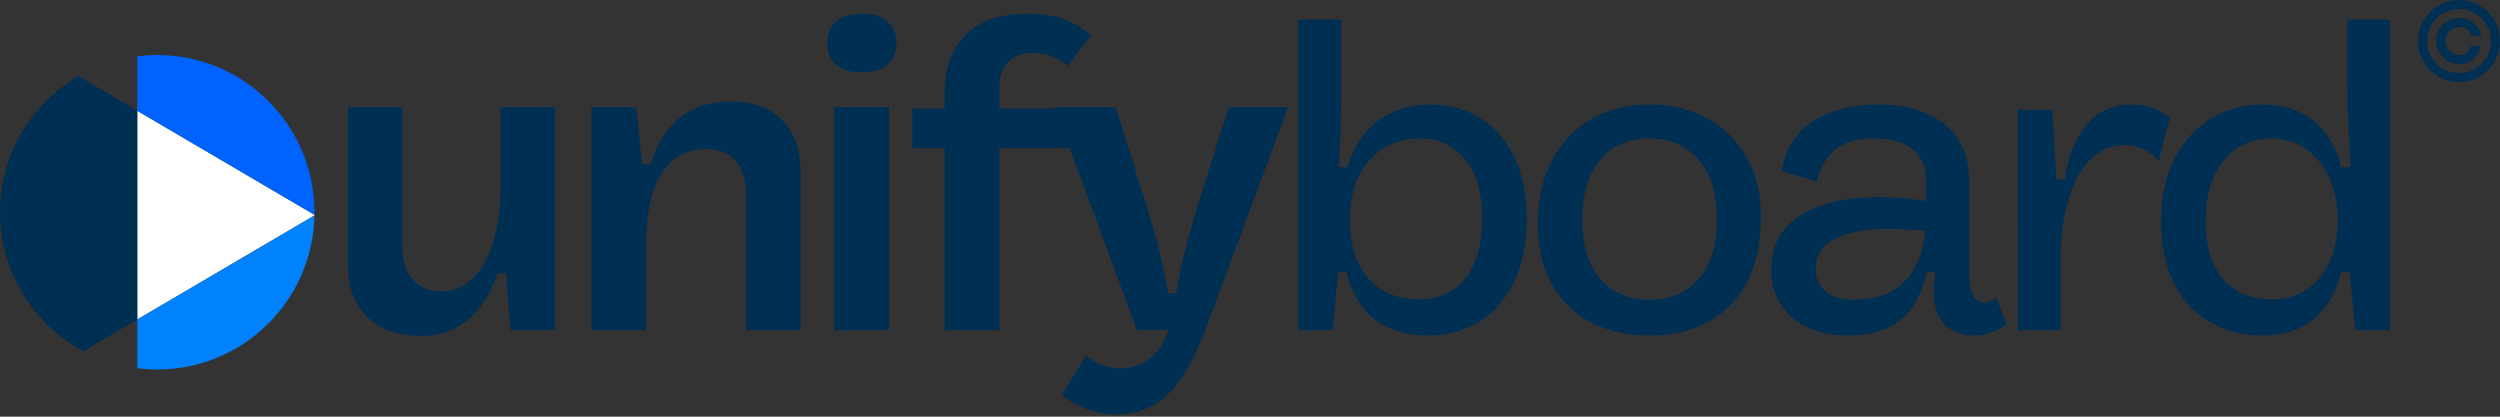
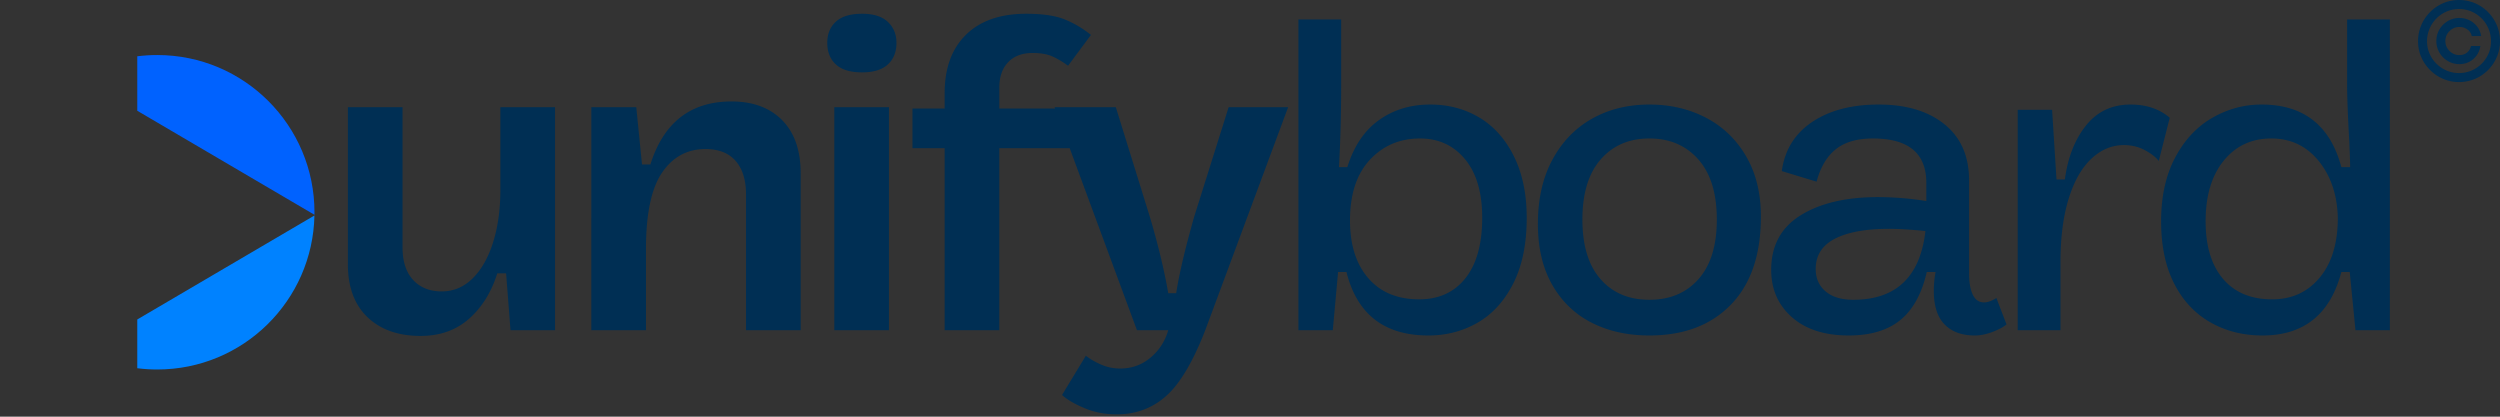
<svg xmlns="http://www.w3.org/2000/svg" width="318" height="53">
  <rect width="100%" height="100%" fill="#333333" stroke="none" />
  <g fill="none" fill-rule="evenodd">
-     <path fill="#FFF" d="M39.996 27.32v.089L17.469 40.638h-.008V14.091z" />
    <path fill="#0082FF" d="M39.996 27.409C39.778 38.266 30.909 47 20 47c-.86 0-1.707-.054-2.539-.16v-6.204L39.996 27.41Z" />
-     <path fill="#002F54" d="m9.991 9.68 7.47 4.41v26.546l-6.835 4.036C4.305 41.312 0 34.659 0 27c0-7.4 4.018-13.86 9.991-17.32Z" />
    <path fill="#0062FF" d="M20 7c11.046 0 20 8.954 20 20l-.003.32-22.536-13.23V7.16C18.293 7.054 19.14 7 20 7Z" />
-     <path fill="#002F54" fill-rule="nonzero" d="M63.648 13.634v10.483c0 2.504-.309 4.737-.925 6.7-.617 1.961-1.486 3.494-2.607 4.596-1.121 1.103-2.43 1.654-3.924 1.654-1.532 0-2.747-.486-3.644-1.458-.897-.971-1.345-2.354-1.345-4.148V13.634H44.25v19.957c0 2.915.832 5.167 2.495 6.755 1.663 1.589 3.915 2.383 6.755 2.383 2.467 0 4.522-.729 6.167-2.187 1.644-1.457 2.84-3.382 3.587-5.774h1.122l.56 7.232H70.6V13.634h-6.951Zm35.842 1.654c-1.57-1.588-3.719-2.383-6.447-2.383-5.195 0-8.633 2.673-10.315 8.017h-1.065l-.729-7.288h-5.718V42h6.952V31.685c0-4.485.682-7.727 2.046-9.726 1.364-2 3.205-3 5.522-3 1.681 0 2.961.505 3.84 1.514.878 1.01 1.317 2.43 1.317 4.26V42h6.951V22.043c0-2.915-.784-5.167-2.354-6.755Zm6.832-7.092c.728.673 1.84 1.01 3.335 1.01 1.458 0 2.55-.337 3.28-1.01.728-.672 1.093-1.588 1.093-2.746 0-1.084-.365-1.972-1.094-2.663-.728-.692-1.821-1.037-3.279-1.037-1.495 0-2.607.336-3.335 1.009-.73.672-1.094 1.57-1.094 2.69 0 1.16.365 2.075 1.094 2.747ZM113.077 42V13.634h-6.952V42h6.952ZM130.53 1.75c2.056 0 3.672.233 4.85.7 1.177.468 2.307 1.131 3.391 1.99l-2.915 3.925a10.991 10.991 0 0 0-1.906-1.15c-.673-.317-1.532-.476-2.579-.476-1.345 0-2.392.392-3.139 1.177-.747.785-1.121 1.869-1.121 3.252v2.634h7.09l-.062-.168h7.792l4.316 13.903c1.047 3.513 1.832 6.764 2.355 9.754h1.009c.374-2.43 1.14-5.68 2.298-9.754l4.373-13.903h7.568L153.31 42c-1.569 4.036-3.232 6.83-4.988 8.38-1.757 1.552-3.85 2.327-6.279 2.327-1.495 0-2.878-.27-4.148-.813-1.271-.542-2.205-1.093-2.803-1.653l3.027-4.99c.523.412 1.168.785 1.934 1.122a6 6 0 0 0 2.438.504c1.458 0 2.738-.458 3.84-1.373 1.103-.916 1.86-2.084 2.27-3.504h-3.98l-8.556-23.153h-8.954V42h-6.951V18.848h-4.093v-5.046h4.093V11.84c0-3.176.906-5.652 2.718-7.427 1.813-1.776 4.364-2.663 7.652-2.663Zm57.642 13.202c-1.85-1.103-3.934-1.654-6.25-1.654-2.505 0-4.682.663-6.532 1.99-1.85 1.327-3.186 3.317-4.008 5.97h-1.065c.187-3.363.28-6.876.28-10.539V2.48h-5.437V42h4.372l.673-7.4h1.065c1.346 5.382 4.821 8.073 10.427 8.073 2.28 0 4.363-.542 6.25-1.626 1.888-1.084 3.402-2.747 4.541-4.99 1.14-2.242 1.71-5.026 1.71-8.352 0-3.027-.542-5.634-1.626-7.82-1.083-2.187-2.55-3.83-4.4-4.933Zm-1.766 20.433c-1.42 1.794-3.382 2.69-5.886 2.69-2.766 0-4.924-.896-6.475-2.69-1.55-1.794-2.326-4.242-2.326-7.344 0-3.326.84-5.895 2.522-7.708 1.682-1.812 3.812-2.719 6.391-2.719 2.354 0 4.26.879 5.718 2.635 1.457 1.757 2.186 4.242 2.186 7.456 0 3.326-.71 5.886-2.13 7.68Zm16.053 5.662c2.13 1.084 4.578 1.626 7.344 1.626 4.373 0 7.83-1.308 10.37-3.924 2.542-2.616 3.813-6.354 3.813-11.212 0-2.953-.626-5.503-1.878-7.652-1.252-2.15-2.952-3.784-5.101-4.905-2.15-1.122-4.55-1.682-7.204-1.682-2.728 0-5.157.598-7.288 1.794-2.13 1.196-3.812 2.933-5.045 5.213-1.233 2.28-1.85 5.008-1.85 8.185 0 3.027.607 5.606 1.822 7.736s2.887 3.737 5.017 4.821Zm13.595-5.55c-1.551 1.757-3.635 2.635-6.251 2.635-2.616 0-4.69-.878-6.222-2.635-1.533-1.756-2.299-4.279-2.299-7.568 0-3.326.776-5.877 2.327-7.652 1.55-1.775 3.615-2.663 6.194-2.663 2.579 0 4.653.888 6.223 2.663 1.57 1.775 2.354 4.326 2.354 7.652 0 3.289-.775 5.812-2.326 7.568Zm39.177 5.774-1.29-3.363c-.597.373-1.12.56-1.569.56-.635 0-1.112-.327-1.43-.98-.317-.655-.476-1.561-.476-2.72V22.94c0-3.065-1.037-5.438-3.111-7.12-2.074-1.681-4.868-2.522-8.38-2.522-3.44 0-6.26.738-8.466 2.214-2.205 1.476-3.494 3.56-3.868 6.25l4.429 1.346c.486-1.831 1.299-3.205 2.438-4.12 1.14-.916 2.72-1.374 4.737-1.374 4.522 0 6.784 1.888 6.784 5.662v2.299a39.211 39.211 0 0 0-6.11-.505c-4.112 0-7.41.776-9.895 2.327-2.486 1.55-3.728 3.858-3.728 6.923 0 2.467.878 4.475 2.635 6.026 1.756 1.551 4.167 2.327 7.231 2.327 2.766 0 4.952-.654 6.559-1.962 1.607-1.308 2.728-3.345 3.364-6.11h1.12a12.885 12.885 0 0 0-.223 2.41c0 1.906.457 3.326 1.373 4.26.916.935 2.196 1.402 3.84 1.402.71 0 1.458-.15 2.242-.449.785-.299 1.383-.616 1.794-.953Zm-10.315-11.884c-.672 5.83-3.737 8.745-9.193 8.745-1.495 0-2.663-.355-3.504-1.065-.84-.71-1.261-1.663-1.261-2.86 0-1.718.813-2.998 2.438-3.84 1.626-.84 3.934-1.26 6.924-1.26 1.195 0 2.728.093 4.596.28Zm59.071-26.909V42h-4.372l-.729-7.4h-1.065c-1.42 5.382-4.765 8.073-10.035 8.073-2.466 0-4.68-.56-6.643-1.682-1.962-1.121-3.494-2.766-4.596-4.933-1.103-2.168-1.654-4.803-1.654-7.905 0-3.139.588-5.83 1.766-8.072 1.177-2.242 2.747-3.933 4.709-5.073 1.962-1.14 4.064-1.71 6.306-1.71 5.344 0 8.727 2.653 10.147 7.96h1.121c0-.374-.037-1.457-.112-3.251-.187-3.289-.28-5.718-.28-7.288V2.48h5.437Zm-32.983 10.82c2.018 0 3.681.56 4.99 1.682l-1.402 5.493c-.374-.485-.962-.943-1.766-1.373-.803-.43-1.69-.645-2.663-.645-1.532 0-2.915.58-4.148 1.738-1.233 1.159-2.196 2.86-2.887 5.101-.691 2.243-1.037 4.934-1.037 8.073V42h-5.438V13.97h4.373l.56 8.858h1.065c.374-2.803 1.271-5.092 2.691-6.867 1.42-1.776 3.308-2.663 5.662-2.663Zm17.904 4.316c-2.504 0-4.523.944-6.055 2.831-1.532 1.888-2.298 4.457-2.298 7.708 0 3.14.738 5.578 2.214 7.316 1.476 1.738 3.56 2.607 6.25 2.607 2.505 0 4.523-.925 6.055-2.775 1.532-1.85 2.298-4.382 2.298-7.596-.074-2.915-.887-5.326-2.438-7.232-1.551-1.906-3.56-2.859-6.026-2.859ZM309.906 5.22c0-.54.131-1.033.394-1.477a2.983 2.983 0 0 1 1.062-1.063 2.838 2.838 0 0 1 1.475-.395 2.825 2.825 0 0 1 2.28 1.124c.26.348.422.74.484 1.179h-1.194a1.308 1.308 0 0 0-.548-.833c-.3-.216-.64-.324-1.022-.324-.329 0-.628.08-.898.242-.27.162-.485.378-.647.648-.16.27-.241.57-.241.899 0 .33.08.63.241.9.162.27.377.485.647.647.27.161.57.242.898.242.382 0 .705-.108.97-.324.265-.216.432-.493.501-.832h1.194a2.684 2.684 0 0 1-.459 1.178 2.62 2.62 0 0 1-.935.823c-.38.2-.803.301-1.27.301-.54 0-1.032-.132-1.476-.395a2.983 2.983 0 0 1-1.062-1.062 2.847 2.847 0 0 1-.394-1.478Zm2.882 5.218a5.075 5.075 0 0 1-2.021-.405 5.303 5.303 0 0 1-2.789-2.787 5.002 5.002 0 0 1-.402-2.026 5.12 5.12 0 0 1 .412-2.026 5.324 5.324 0 0 1 1.123-1.663 5.233 5.233 0 0 1 1.658-1.124 5.057 5.057 0 0 1 2.019-.405c.72 0 1.396.135 2.026.405.63.27 1.183.645 1.658 1.124a5.31 5.31 0 0 1 1.118 1.663c.27.63.407 1.305.41 2.026a5.028 5.028 0 0 1-.4 2.026 5.29 5.29 0 0 1-1.12 1.663 5.217 5.217 0 0 1-1.664 1.124 5.105 5.105 0 0 1-2.028.405Zm0-1.146a3.99 3.99 0 0 0 1.584-.317 4.083 4.083 0 0 0 2.172-2.171c.21-.493.314-1.019.31-1.579a4.088 4.088 0 0 0-2.488-3.76 3.955 3.955 0 0 0-1.578-.317c-.56 0-1.084.106-1.575.317-.49.21-.92.503-1.293.877a4.16 4.16 0 0 0-.876 1.3 4.02 4.02 0 0 0-.323 1.583 3.9 3.9 0 0 0 .311 1.574c.21.492.503.925.876 1.297.374.372.806.665 1.298.877a3.94 3.94 0 0 0 1.582.319Z" />
+     <path fill="#002F54" fill-rule="nonzero" d="M63.648 13.634v10.483c0 2.504-.309 4.737-.925 6.7-.617 1.961-1.486 3.494-2.607 4.596-1.121 1.103-2.43 1.654-3.924 1.654-1.532 0-2.747-.486-3.644-1.458-.897-.971-1.345-2.354-1.345-4.148V13.634H44.25v19.957c0 2.915.832 5.167 2.495 6.755 1.663 1.589 3.915 2.383 6.755 2.383 2.467 0 4.522-.729 6.167-2.187 1.644-1.457 2.84-3.382 3.587-5.774h1.122l.56 7.232H70.6V13.634h-6.951Zm35.842 1.654c-1.57-1.588-3.719-2.383-6.447-2.383-5.195 0-8.633 2.673-10.315 8.017h-1.065l-.729-7.288h-5.718V42h6.952V31.685c0-4.485.682-7.727 2.046-9.726 1.364-2 3.205-3 5.522-3 1.681 0 2.961.505 3.84 1.514.878 1.01 1.317 2.43 1.317 4.26V42h6.951V22.043c0-2.915-.784-5.167-2.354-6.755Zm6.832-7.092c.728.673 1.84 1.01 3.335 1.01 1.458 0 2.55-.337 3.28-1.01.728-.672 1.093-1.588 1.093-2.746 0-1.084-.365-1.972-1.094-2.663-.728-.692-1.821-1.037-3.279-1.037-1.495 0-2.607.336-3.335 1.009-.73.672-1.094 1.57-1.094 2.69 0 1.16.365 2.075 1.094 2.747ZM113.077 42V13.634h-6.952V42h6.952ZM130.53 1.75c2.056 0 3.672.233 4.85.7 1.177.468 2.307 1.131 3.391 1.99l-2.915 3.925a10.991 10.991 0 0 0-1.906-1.15c-.673-.317-1.532-.476-2.579-.476-1.345 0-2.392.392-3.139 1.177-.747.785-1.121 1.869-1.121 3.252v2.634h7.09l-.062-.168h7.792l4.316 13.903c1.047 3.513 1.832 6.764 2.355 9.754h1.009c.374-2.43 1.14-5.68 2.298-9.754l4.373-13.903h7.568L153.31 42c-1.569 4.036-3.232 6.83-4.988 8.38-1.757 1.552-3.85 2.327-6.279 2.327-1.495 0-2.878-.27-4.148-.813-1.271-.542-2.205-1.093-2.803-1.653l3.027-4.99c.523.412 1.168.785 1.934 1.122a6 6 0 0 0 2.438.504c1.458 0 2.738-.458 3.84-1.373 1.103-.916 1.86-2.084 2.27-3.504h-3.98l-8.556-23.153h-8.954V42h-6.951V18.848h-4.093v-5.046h4.093V11.84c0-3.176.906-5.652 2.718-7.427 1.813-1.776 4.364-2.663 7.652-2.663Zm57.642 13.202c-1.85-1.103-3.934-1.654-6.25-1.654-2.505 0-4.682.663-6.532 1.99-1.85 1.327-3.186 3.317-4.008 5.97h-1.065c.187-3.363.28-6.876.28-10.539V2.48h-5.437V42h4.372l.673-7.4h1.065c1.346 5.382 4.821 8.073 10.427 8.073 2.28 0 4.363-.542 6.25-1.626 1.888-1.084 3.402-2.747 4.541-4.99 1.14-2.242 1.71-5.026 1.71-8.352 0-3.027-.542-5.634-1.626-7.82-1.083-2.187-2.55-3.83-4.4-4.933Zm-1.766 20.433c-1.42 1.794-3.382 2.69-5.886 2.69-2.766 0-4.924-.896-6.475-2.69-1.55-1.794-2.326-4.242-2.326-7.344 0-3.326.84-5.895 2.522-7.708 1.682-1.812 3.812-2.719 6.391-2.719 2.354 0 4.26.879 5.718 2.635 1.457 1.757 2.186 4.242 2.186 7.456 0 3.326-.71 5.886-2.13 7.68Zm16.053 5.662c2.13 1.084 4.578 1.626 7.344 1.626 4.373 0 7.83-1.308 10.37-3.924 2.542-2.616 3.813-6.354 3.813-11.212 0-2.953-.626-5.503-1.878-7.652-1.252-2.15-2.952-3.784-5.101-4.905-2.15-1.122-4.55-1.682-7.204-1.682-2.728 0-5.157.598-7.288 1.794-2.13 1.196-3.812 2.933-5.045 5.213-1.233 2.28-1.85 5.008-1.85 8.185 0 3.027.607 5.606 1.822 7.736s2.887 3.737 5.017 4.821Zm13.595-5.55c-1.551 1.757-3.635 2.635-6.251 2.635-2.616 0-4.69-.878-6.222-2.635-1.533-1.756-2.299-4.279-2.299-7.568 0-3.326.776-5.877 2.327-7.652 1.55-1.775 3.615-2.663 6.194-2.663 2.579 0 4.653.888 6.223 2.663 1.57 1.775 2.354 4.326 2.354 7.652 0 3.289-.775 5.812-2.326 7.568Zm39.177 5.774-1.29-3.363c-.597.373-1.12.56-1.569.56-.635 0-1.112-.327-1.43-.98-.317-.655-.476-1.561-.476-2.72V22.94c0-3.065-1.037-5.438-3.111-7.12-2.074-1.681-4.868-2.522-8.38-2.522-3.44 0-6.26.738-8.466 2.214-2.205 1.476-3.494 3.56-3.868 6.25l4.429 1.346c.486-1.831 1.299-3.205 2.438-4.12 1.14-.916 2.72-1.374 4.737-1.374 4.522 0 6.784 1.888 6.784 5.662v2.299a39.211 39.211 0 0 0-6.11-.505c-4.112 0-7.41.776-9.895 2.327-2.486 1.55-3.728 3.858-3.728 6.923 0 2.467.878 4.475 2.635 6.026 1.756 1.551 4.167 2.327 7.231 2.327 2.766 0 4.952-.654 6.559-1.962 1.607-1.308 2.728-3.345 3.364-6.11h1.12a12.885 12.885 0 0 0-.223 2.41c0 1.906.457 3.326 1.373 4.26.916.935 2.196 1.402 3.84 1.402.71 0 1.458-.15 2.242-.449.785-.299 1.383-.616 1.794-.953Zm-10.315-11.884c-.672 5.83-3.737 8.745-9.193 8.745-1.495 0-2.663-.355-3.504-1.065-.84-.71-1.261-1.663-1.261-2.86 0-1.718.813-2.998 2.438-3.84 1.626-.84 3.934-1.26 6.924-1.26 1.195 0 2.728.093 4.596.28Zm59.071-26.909V42h-4.372l-.729-7.4h-1.065c-1.42 5.382-4.765 8.073-10.035 8.073-2.466 0-4.68-.56-6.643-1.682-1.962-1.121-3.494-2.766-4.596-4.933-1.103-2.168-1.654-4.803-1.654-7.905 0-3.139.588-5.83 1.766-8.072 1.177-2.242 2.747-3.933 4.709-5.073 1.962-1.14 4.064-1.71 6.306-1.71 5.344 0 8.727 2.653 10.147 7.96h1.121c0-.374-.037-1.457-.112-3.251-.187-3.289-.28-5.718-.28-7.288V2.48h5.437Zm-32.983 10.82c2.018 0 3.681.56 4.99 1.682l-1.402 5.493c-.374-.485-.962-.943-1.766-1.373-.803-.43-1.69-.645-2.663-.645-1.532 0-2.915.58-4.148 1.738-1.233 1.159-2.196 2.86-2.887 5.101-.691 2.243-1.037 4.934-1.037 8.073V42h-5.438V13.97h4.373l.56 8.858h1.065c.374-2.803 1.271-5.092 2.691-6.867 1.42-1.776 3.308-2.663 5.662-2.663m17.904 4.316c-2.504 0-4.523.944-6.055 2.831-1.532 1.888-2.298 4.457-2.298 7.708 0 3.14.738 5.578 2.214 7.316 1.476 1.738 3.56 2.607 6.25 2.607 2.505 0 4.523-.925 6.055-2.775 1.532-1.85 2.298-4.382 2.298-7.596-.074-2.915-.887-5.326-2.438-7.232-1.551-1.906-3.56-2.859-6.026-2.859ZM309.906 5.22c0-.54.131-1.033.394-1.477a2.983 2.983 0 0 1 1.062-1.063 2.838 2.838 0 0 1 1.475-.395 2.825 2.825 0 0 1 2.28 1.124c.26.348.422.74.484 1.179h-1.194a1.308 1.308 0 0 0-.548-.833c-.3-.216-.64-.324-1.022-.324-.329 0-.628.08-.898.242-.27.162-.485.378-.647.648-.16.27-.241.57-.241.899 0 .33.08.63.241.9.162.27.377.485.647.647.27.161.57.242.898.242.382 0 .705-.108.97-.324.265-.216.432-.493.501-.832h1.194a2.684 2.684 0 0 1-.459 1.178 2.62 2.62 0 0 1-.935.823c-.38.2-.803.301-1.27.301-.54 0-1.032-.132-1.476-.395a2.983 2.983 0 0 1-1.062-1.062 2.847 2.847 0 0 1-.394-1.478Zm2.882 5.218a5.075 5.075 0 0 1-2.021-.405 5.303 5.303 0 0 1-2.789-2.787 5.002 5.002 0 0 1-.402-2.026 5.12 5.12 0 0 1 .412-2.026 5.324 5.324 0 0 1 1.123-1.663 5.233 5.233 0 0 1 1.658-1.124 5.057 5.057 0 0 1 2.019-.405c.72 0 1.396.135 2.026.405.63.27 1.183.645 1.658 1.124a5.31 5.31 0 0 1 1.118 1.663c.27.63.407 1.305.41 2.026a5.028 5.028 0 0 1-.4 2.026 5.29 5.29 0 0 1-1.12 1.663 5.217 5.217 0 0 1-1.664 1.124 5.105 5.105 0 0 1-2.028.405Zm0-1.146a3.99 3.99 0 0 0 1.584-.317 4.083 4.083 0 0 0 2.172-2.171c.21-.493.314-1.019.31-1.579a4.088 4.088 0 0 0-2.488-3.76 3.955 3.955 0 0 0-1.578-.317c-.56 0-1.084.106-1.575.317-.49.21-.92.503-1.293.877a4.16 4.16 0 0 0-.876 1.3 4.02 4.02 0 0 0-.323 1.583 3.9 3.9 0 0 0 .311 1.574c.21.492.503.925.876 1.297.374.372.806.665 1.298.877a3.94 3.94 0 0 0 1.582.319Z" />
  </g>
</svg>